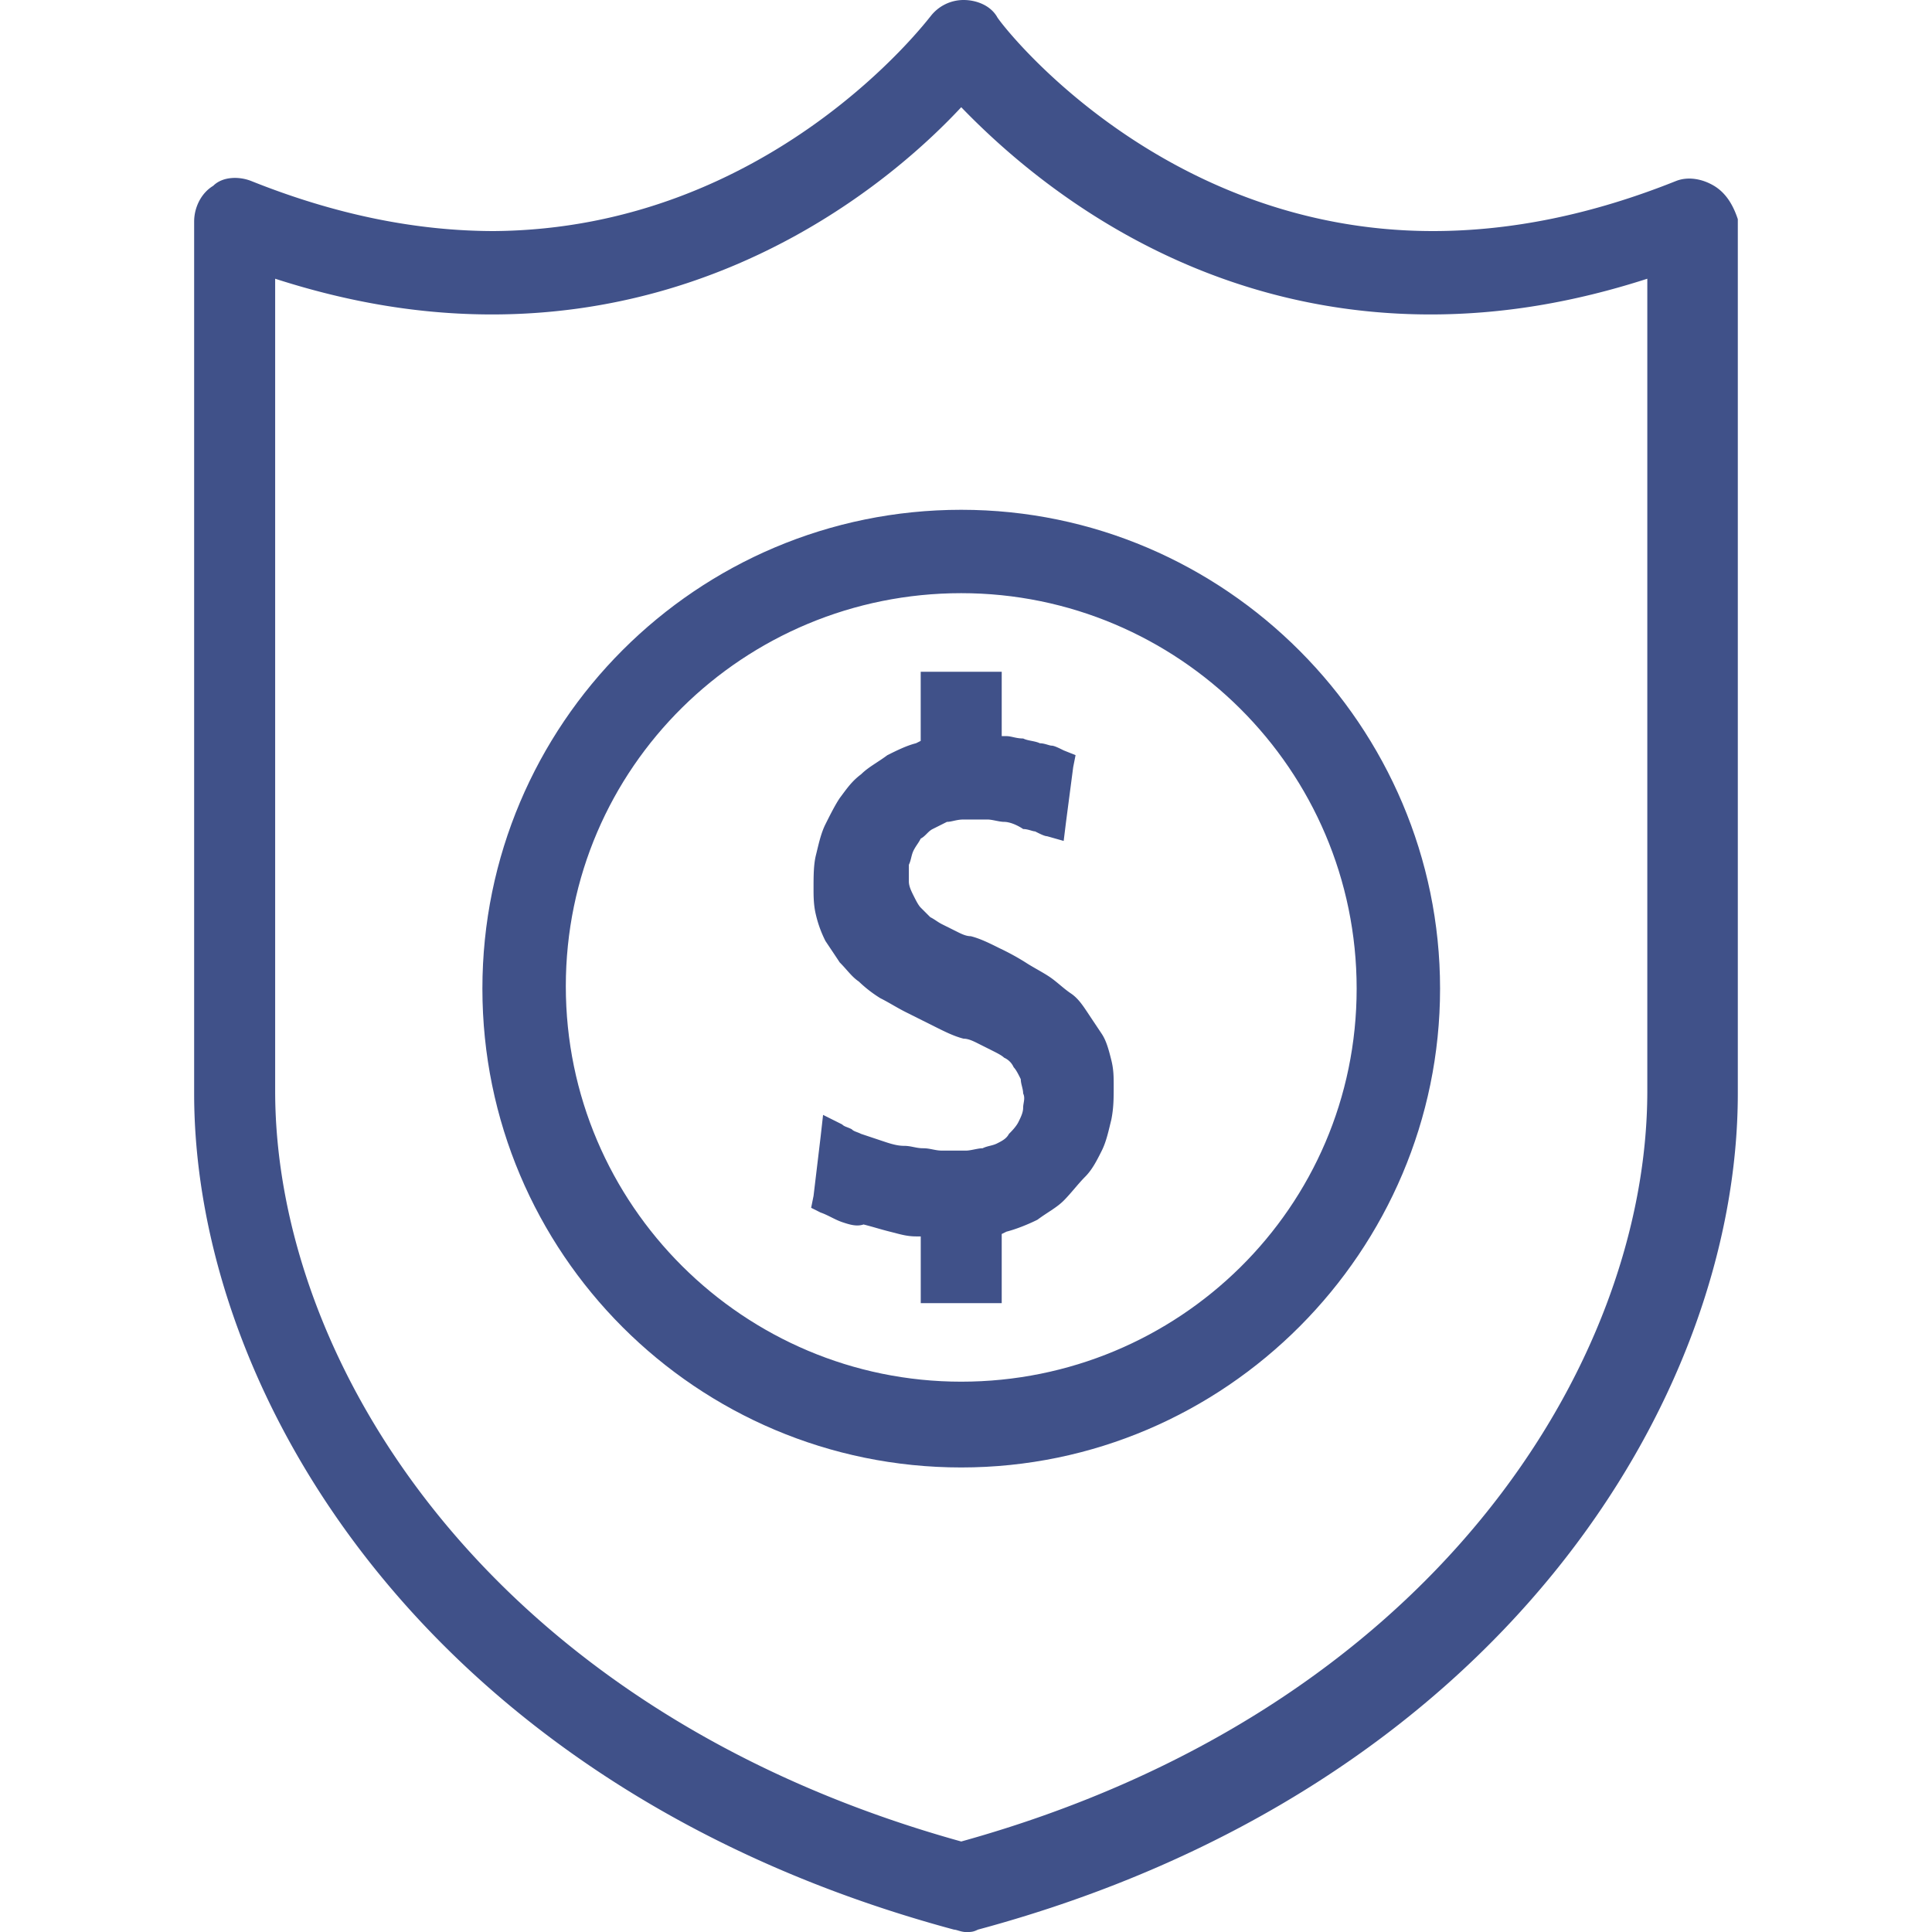
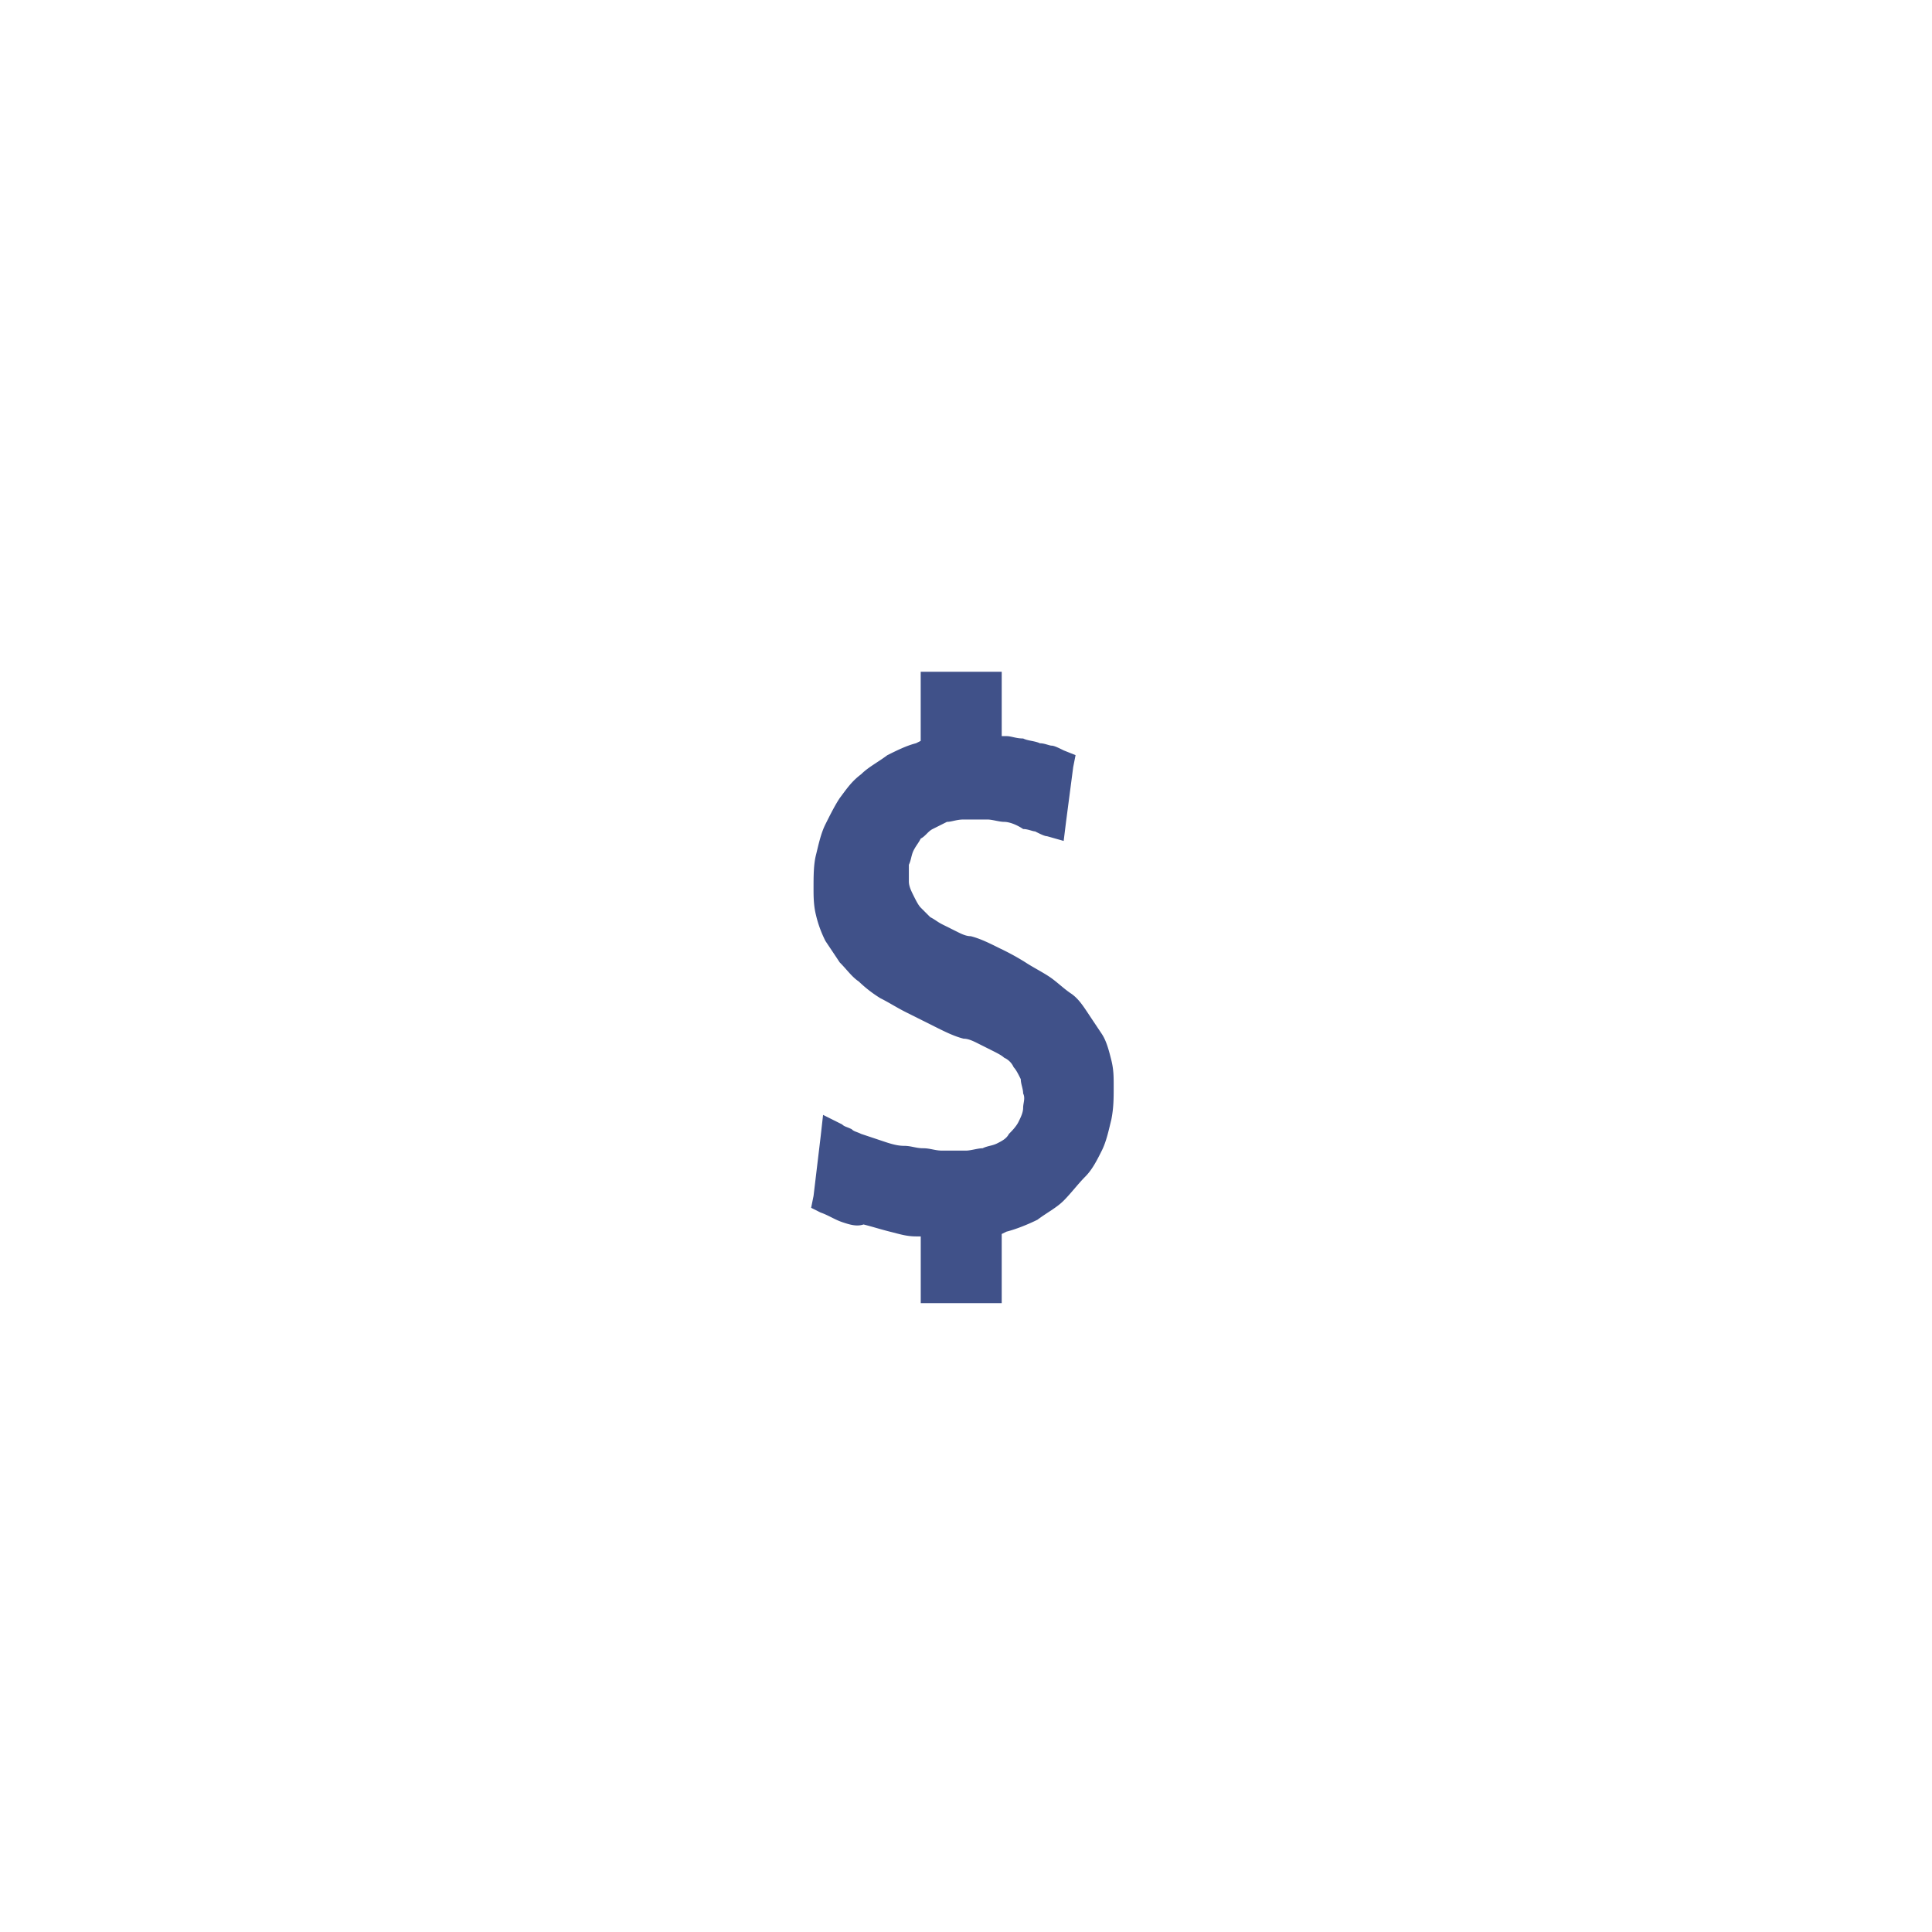
<svg xmlns="http://www.w3.org/2000/svg" width="45" height="45" fill="none">
  <g clip-path="url(#clip0)" fill="#405189">
    <path d="M19.615 28.465c-.167-.055-.333-.166-.5-.222l-.222-.111.056-.277.166-1.388.056-.499.444.222c.055.055.11.055.222.111.055.056.11.056.221.11l.5.167c.166.056.333.111.5.111.166 0 .277.056.443.056.167 0 .278.055.444.055h.555c.11 0 .277-.055.388-.055.111-.056.222-.056.333-.111.111-.056.222-.111.278-.222.055-.055.166-.166.222-.277.055-.112.11-.222.11-.333 0-.111.056-.222 0-.333 0-.111-.055-.222-.055-.333-.055-.111-.11-.222-.166-.278a.433.433 0 0 0-.222-.222c-.056-.055-.167-.11-.278-.166l-.333-.167c-.11-.055-.222-.11-.332-.11-.223-.056-.444-.167-.666-.278l-.666-.333c-.222-.11-.389-.222-.61-.333a2.98 2.98 0 0 1-.5-.388c-.166-.111-.277-.278-.444-.444-.11-.167-.222-.333-.333-.5a2.71 2.71 0 0 1-.222-.61c-.055-.222-.055-.444-.055-.61 0-.278 0-.555.055-.777.056-.222.111-.5.222-.721.111-.222.222-.444.333-.61.167-.223.278-.39.5-.556.166-.166.388-.277.61-.444.222-.11.444-.221.666-.277l.11-.055v-1.61h1.887v1.499h.111c.111 0 .222.055.389.055.11.056.277.056.388.111.111 0 .222.056.277.056.056 0 .167.055.278.11l.277.111-.055.278-.167 1.276-.055.444-.388-.11c-.056 0-.167-.056-.278-.112-.055 0-.166-.055-.277-.055-.167-.111-.333-.167-.444-.167-.111 0-.278-.055-.389-.055h-.554c-.167 0-.278.055-.389.055l-.333.167c-.11.055-.166.166-.277.222-.056.11-.111.166-.167.277-.055.111-.055.222-.11.333v.388c0 .111.055.222.11.333.056.111.111.222.167.278l.222.222c.11.055.166.11.277.166l.333.166c.111.056.222.111.333.111.222.056.444.167.666.278a5.8 5.8 0 0 1 .61.333c.167.11.389.222.555.333.166.11.333.277.5.388.166.111.277.278.388.444.11.167.222.333.333.5.11.166.166.388.222.61.055.222.055.388.055.61 0 .278 0 .5-.055.777-.056.222-.111.5-.222.721-.111.222-.222.444-.389.61-.166.167-.333.39-.5.556-.166.166-.387.277-.61.444-.221.11-.499.221-.72.277l-.112.055v1.61h-1.886v-1.554h-.111c-.222 0-.389-.056-.61-.111-.223-.056-.389-.111-.611-.167-.166.056-.333 0-.5-.055z" />
-     <path d="M22.389 11.874c-6.159 0-11.153 4.994-11.153 11.153 0 6.16 4.994 11.153 11.153 11.153 6.16 0 11.153-5.05 11.153-11.153 0-6.103-4.994-11.153-11.153-11.153zm0 20.308c-5.05 0-9.21-4.106-9.21-9.21 0-5.105 4.16-9.156 9.21-9.156 5.05 0 9.21 4.106 9.21 9.211s-4.16 9.155-9.21 9.155z" />
-     <path d="M39.923 4.328c-.278-.166-.61-.222-.888-.111-1.942.777-3.828 1.165-5.66 1.165-6.436 0-10.154-4.938-10.154-4.994-.166-.277-.5-.388-.776-.388a.97.97 0 0 0-.777.388c-.056.056-3.718 4.939-10.154 4.994-1.832 0-3.718-.388-5.66-1.165-.278-.111-.666-.111-.888.111-.277.166-.444.5-.444.832v20.31c0 7.102 5.549 16.202 17.7 19.475.056 0 .167.056.278.056.11 0 .166 0 .277-.056 12.152-3.273 17.7-12.373 17.7-19.475V5.105c-.11-.333-.277-.61-.554-.777zm-1.554 21.085c0 6.326-4.994 14.427-15.98 17.479-10.986-3.052-15.98-11.153-15.98-17.479V6.492c1.72.555 3.384.832 5.049.832 5.66 0 9.433-3.218 10.931-4.827 1.554 1.609 5.271 4.827 10.93 4.827 1.666 0 3.33-.277 5.05-.832v18.921z" />
  </g>
  <defs>
    <clipPath id="clip0">
      <path fill="#fff" d="M0 0h45v45H0z" />
    </clipPath>
  </defs>
</svg>